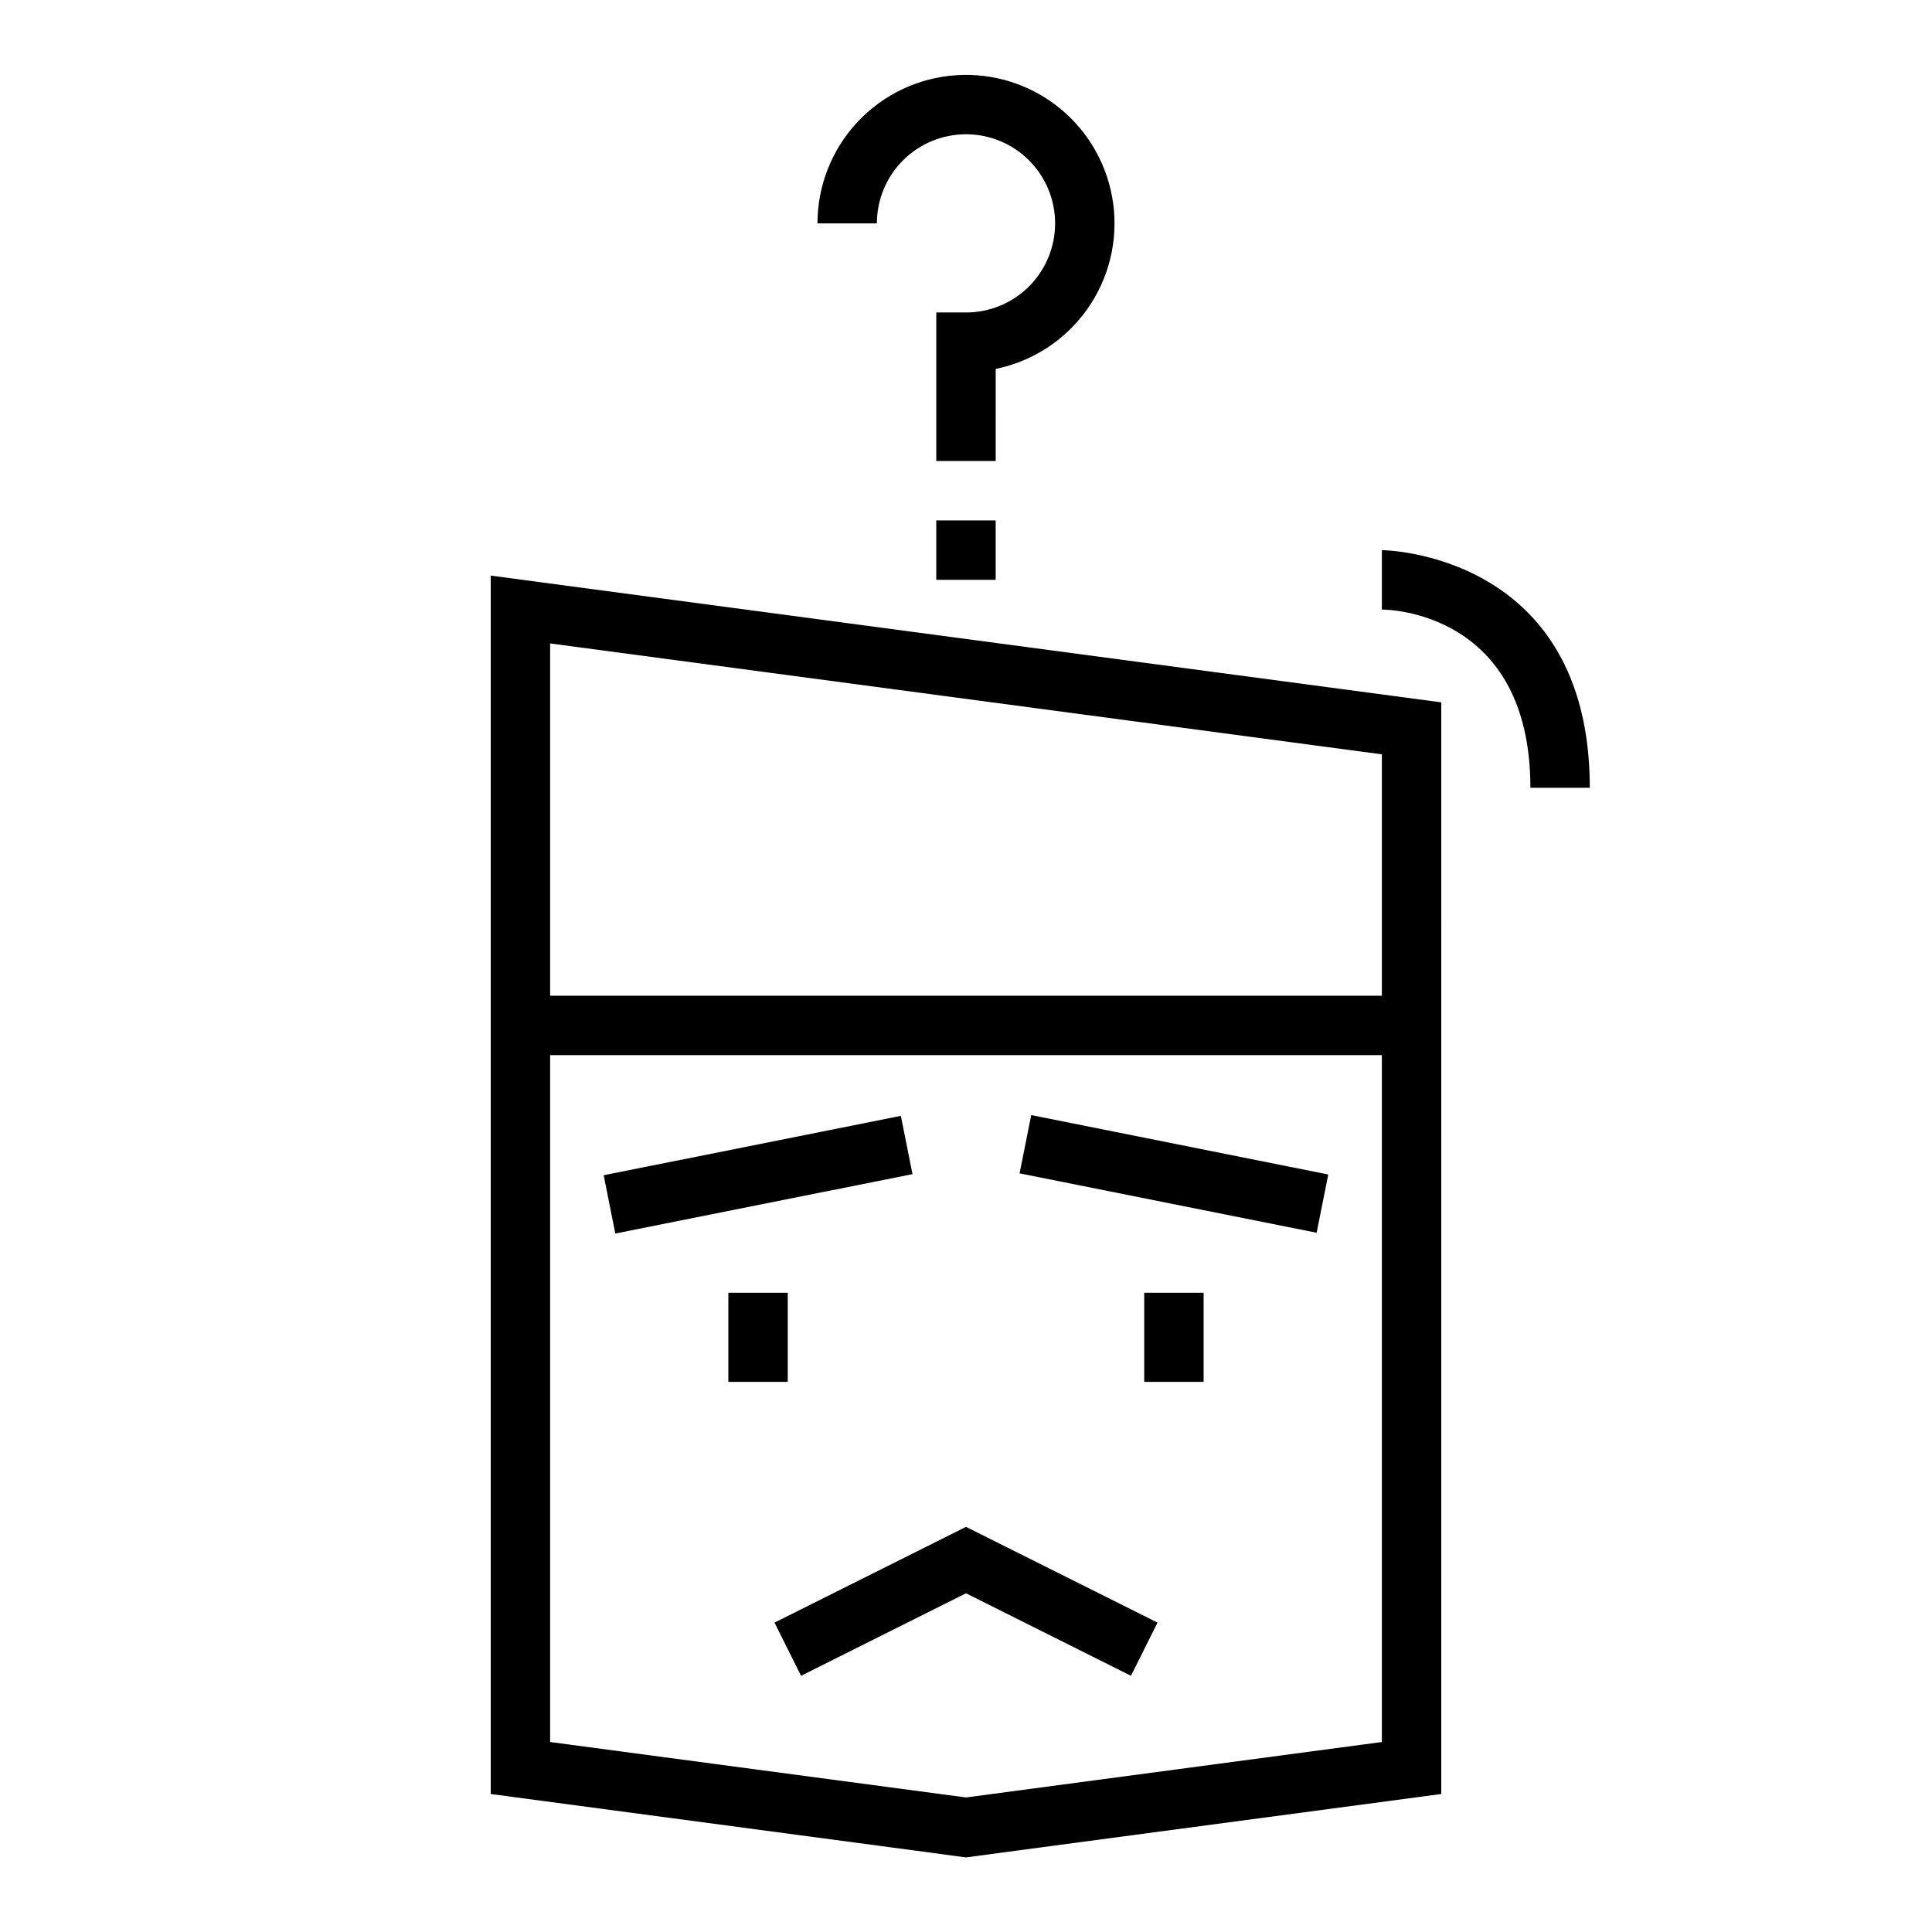
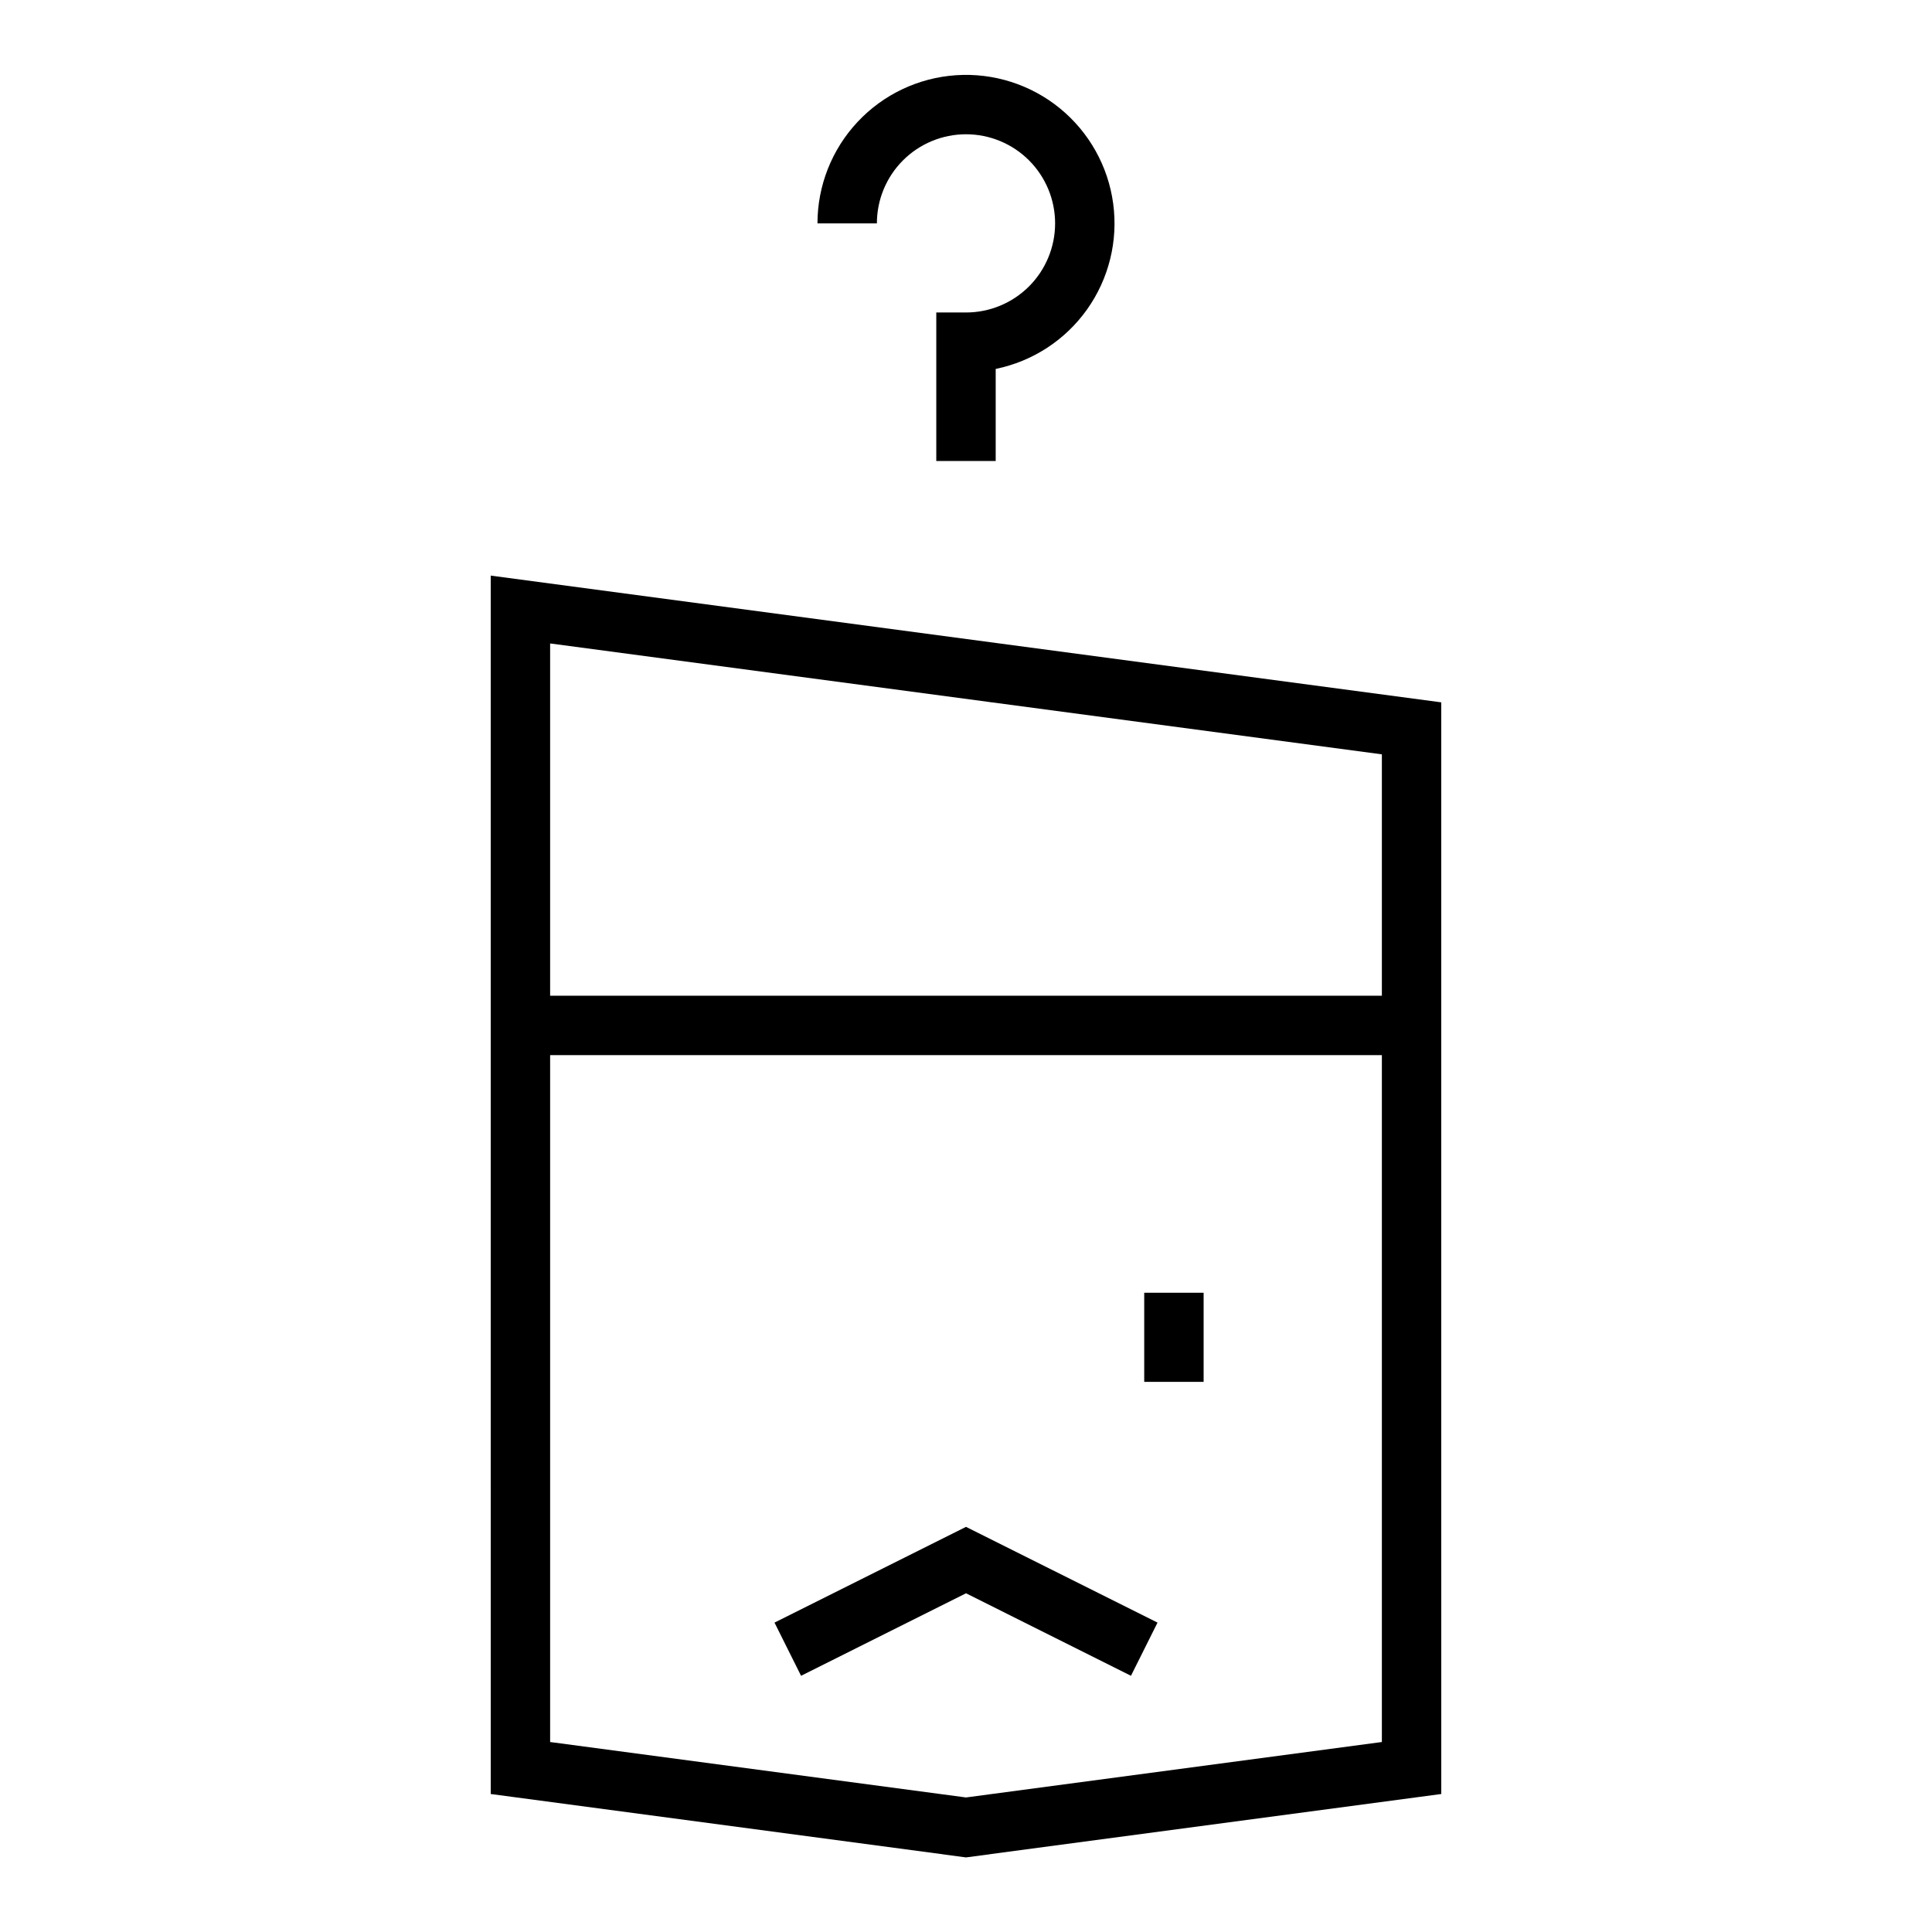
<svg xmlns="http://www.w3.org/2000/svg" fill="#000000" width="800px" height="800px" version="1.1" viewBox="144 144 512 512">
  <g>
-     <path d="m303.98 455.45 78.754-15.734 3.086 15.445-78.754 15.734z" />
-     <path d="m414.2 454.95 3.086-15.438 78.719 15.742-3.086 15.438z" />
-     <path d="m337.02 486.59h15.742v23.617h-15.742z" />
    <path d="m447.23 486.59h15.742v23.617h-15.742z" />
    <path d="m356.29 588.1 43.715-21.863 43.711 21.863 7.039-14.094-50.75-25.371-50.754 25.371z" />
    <path d="m274.05 619.43 125.95 16.801 125.95-16.801-0.004-289.3-251.9-33.59zm236.16-13.777-110.21 14.691-110.21-14.688v-182.04h220.42zm-220.42-291.13 220.42 29.387v63.961h-220.42z" />
    <path d="m407.87 241.77c9.777-1.996 18.434-7.633 24.215-15.77s8.254-18.168 6.918-28.059c-1.336-9.891-6.379-18.906-14.109-25.223-7.731-6.312-17.57-9.453-27.531-8.785-9.957 0.668-19.293 5.094-26.109 12.387-6.82 7.289-10.613 16.895-10.617 26.879h15.746c0-6.266 2.488-12.273 6.918-16.699 4.426-4.43 10.434-6.918 16.699-6.918 6.262 0 12.27 2.488 16.699 6.918 4.426 4.426 6.914 10.434 6.914 16.699 0 6.262-2.488 12.27-6.914 16.699-4.43 4.426-10.438 6.914-16.699 6.914h-7.875v39.359h15.742z" />
-     <path d="m392.12 281.92h15.742v15.742h-15.742z" />
-     <path d="m549.57 352.77h15.742c0-62.262-54.555-62.977-55.105-62.977v15.742c1.578 0.004 39.363 0.539 39.363 47.234z" />
  </g>
</svg>